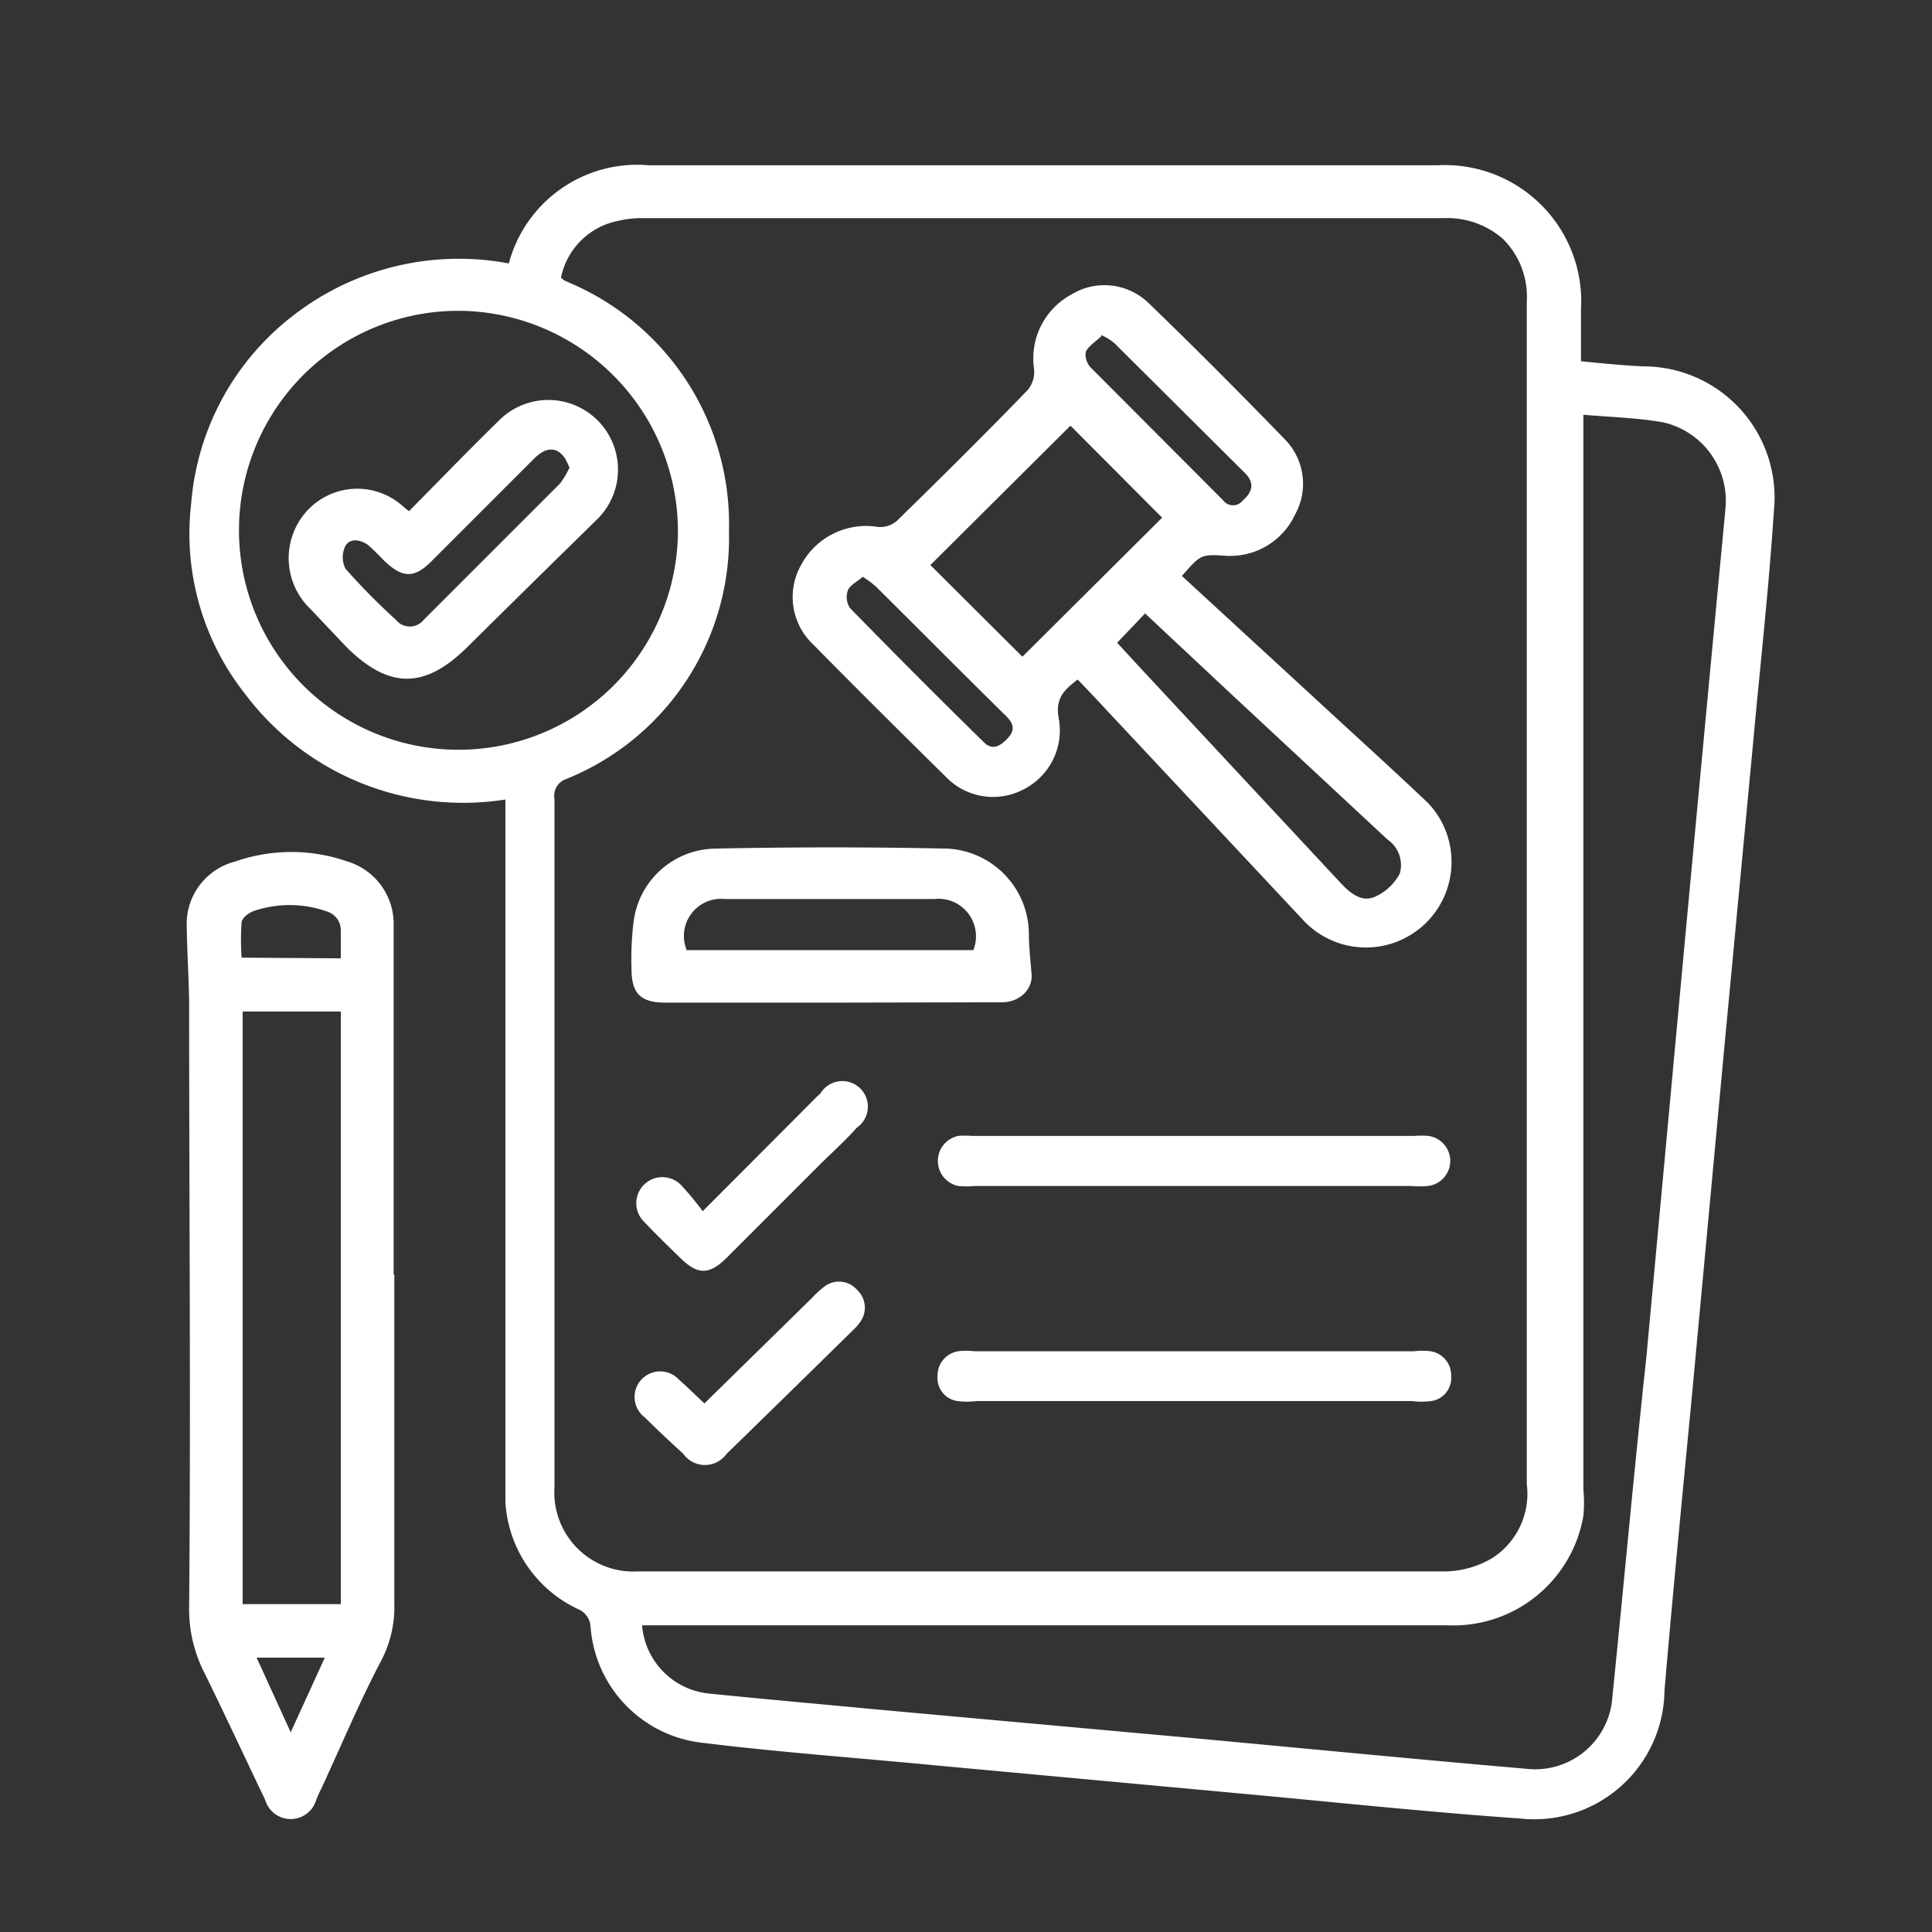
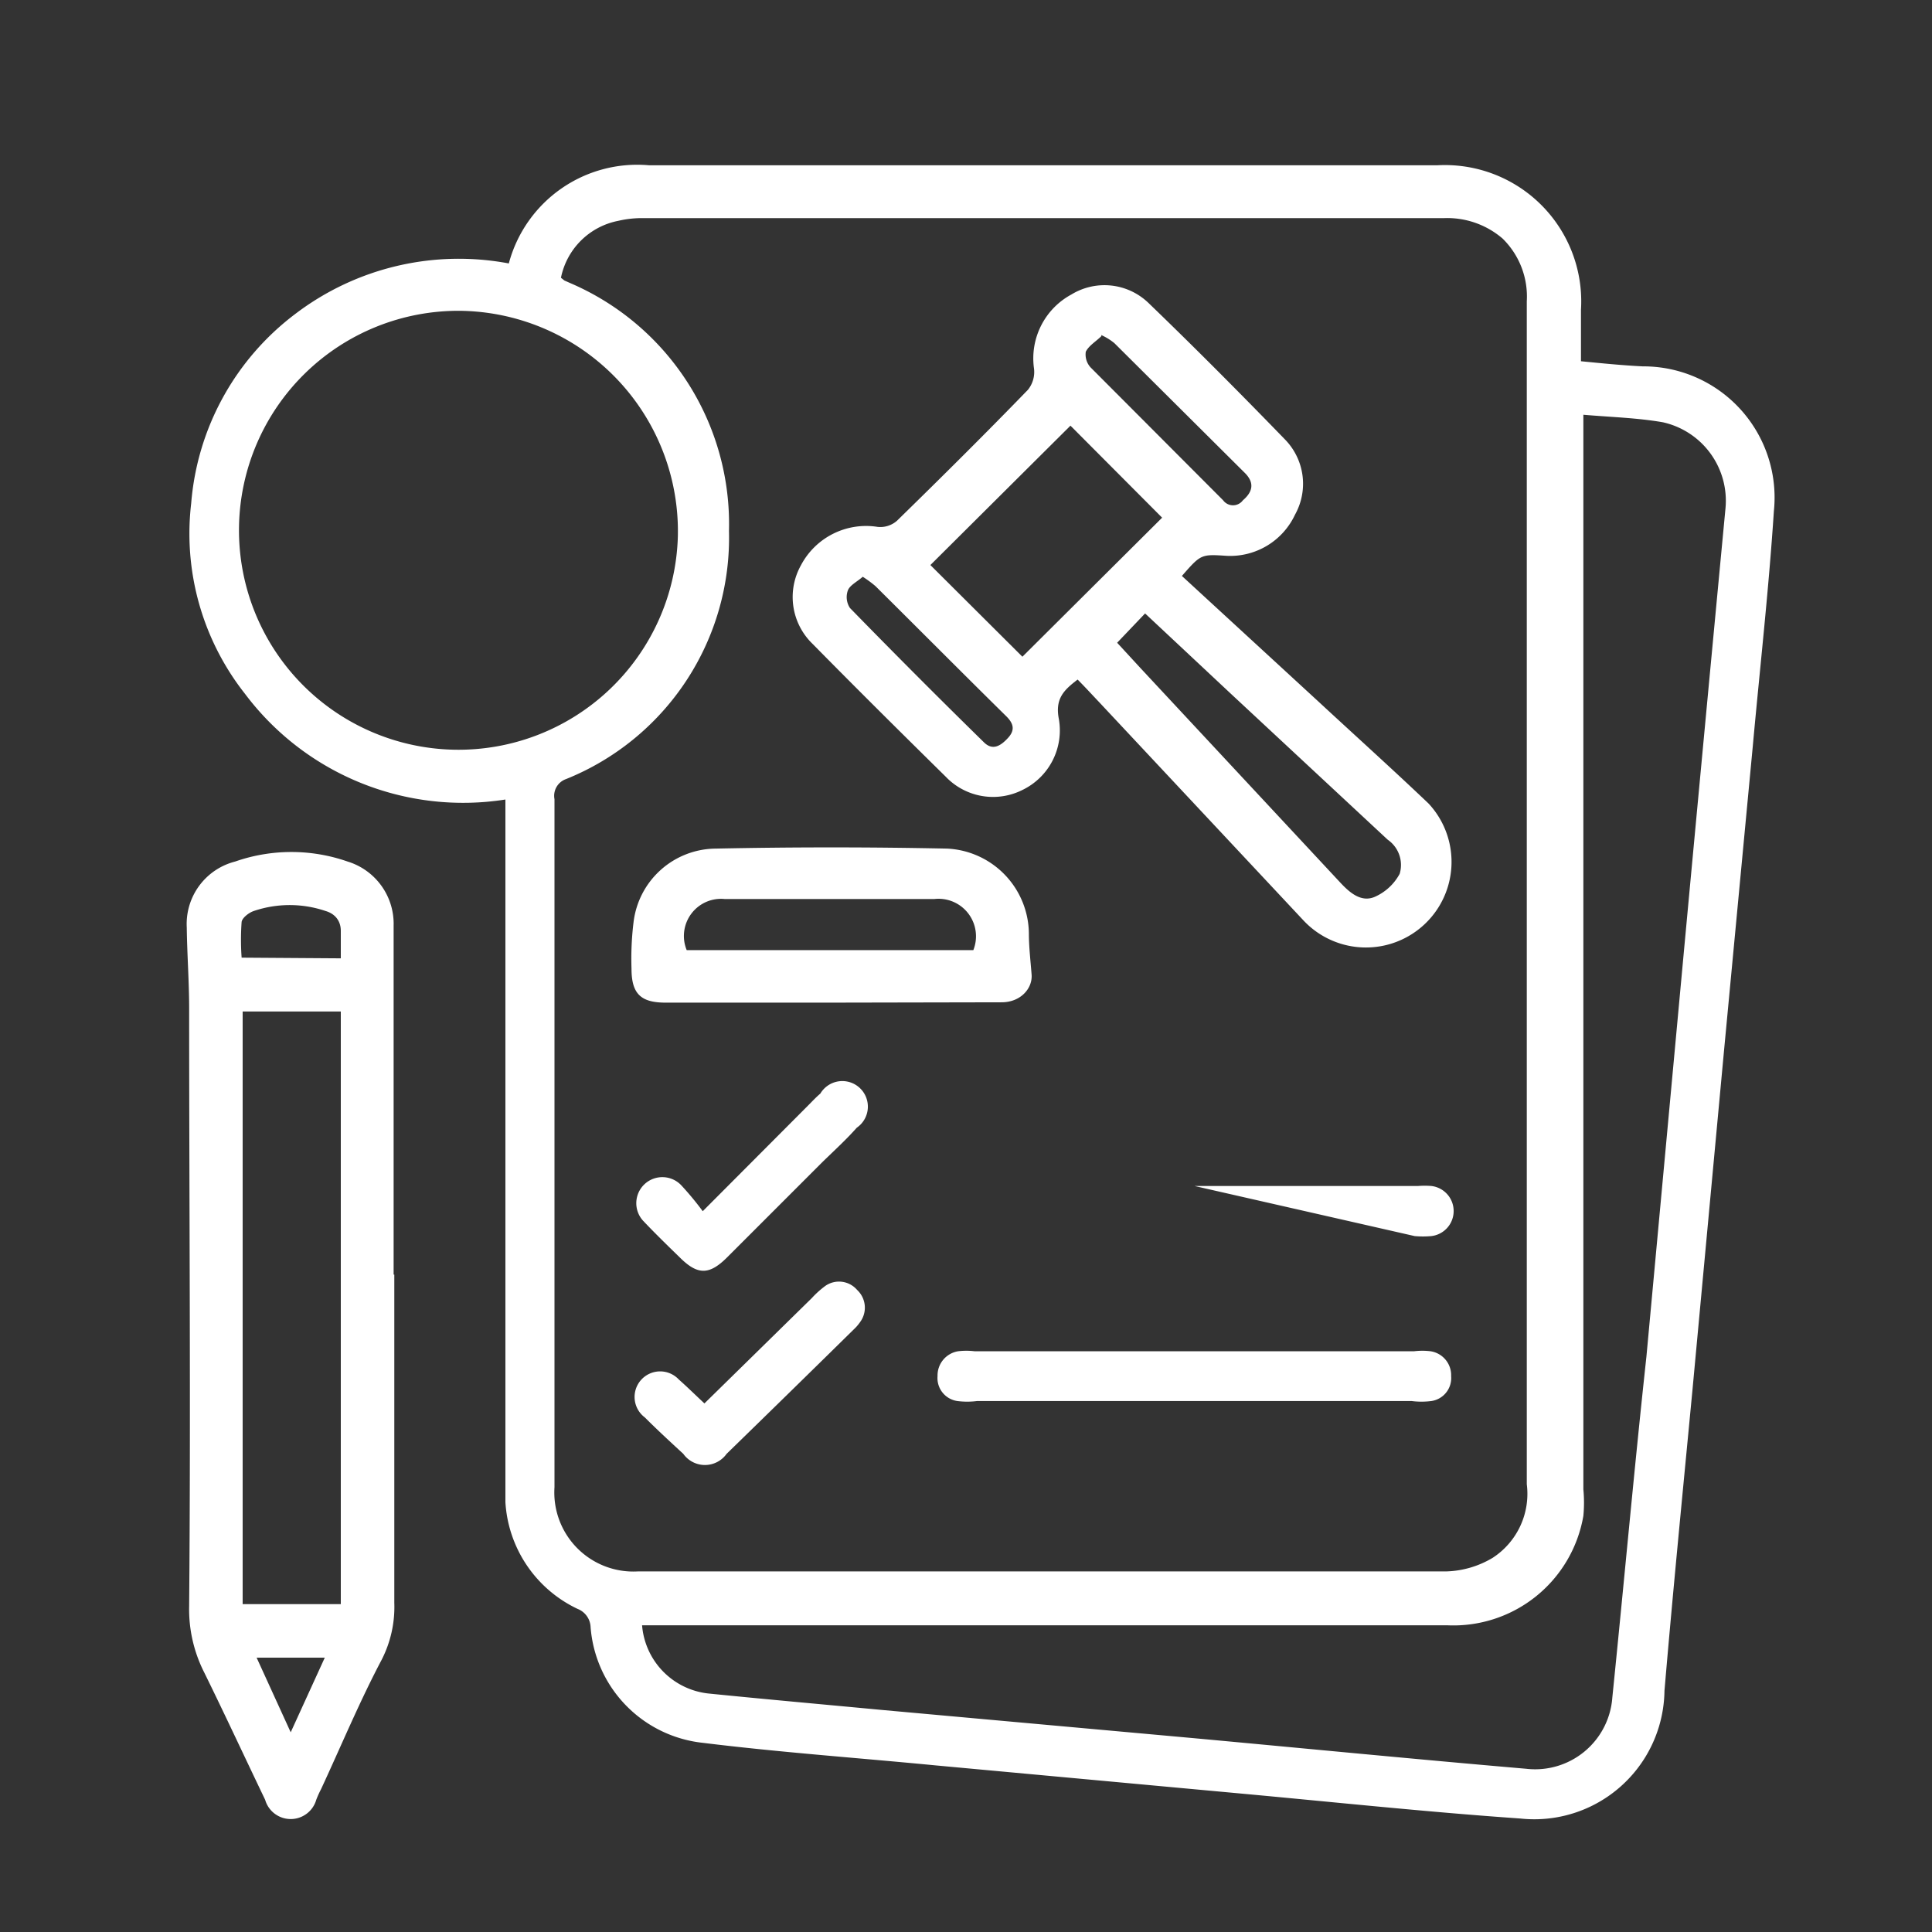
<svg xmlns="http://www.w3.org/2000/svg" id="Layer_1" data-name="Layer 1" viewBox="0 0 56.69 56.69">
  <rect x="0" y="0" width="56.69" height="56.69" fill="#333333" stroke="none" />
  <defs>
    <style>.cls-1{fill:#fff;}</style>
  </defs>
  <path class="cls-1" d="M14.93,7.73a3.9,3.9,0,0,1,4.12-2.88c7.7,0,15.41,0,23.12,0a4,4,0,0,1,4.22,4.24c0,.49,0,1,0,1.51.61.06,1.21.12,1.81.15A3.85,3.85,0,0,1,52.05,15c-.15,2.3-.41,4.6-.62,6.91l-.84,8.89-.93,10c-.28,2.94-.57,5.87-.82,8.81a3.82,3.82,0,0,1-4.23,3.75c-2.73-.19-5.45-.48-8.17-.73l-9-.83c-2.27-.22-4.54-.38-6.81-.66a3.7,3.7,0,0,1-3.3-3.39.6.6,0,0,0-.38-.54,3.71,3.71,0,0,1-2.12-3.13c0-.27,0-.55,0-.83q0-9.55,0-19.11v-.68a8,8,0,0,1-7.64-3.1,7.59,7.59,0,0,1-1.58-5.59A7.73,7.73,0,0,1,8.68,9.2,7.92,7.92,0,0,1,14.93,7.73Zm1.53.42.1.08.18.08a7.69,7.69,0,0,1,4.65,7.27,7.63,7.63,0,0,1-4.78,7.28.52.52,0,0,0-.34.59V43.64a2.32,2.32,0,0,0,2.44,2.47q11.87,0,23.71,0a2.8,2.8,0,0,0,1.38-.4,2.24,2.24,0,0,0,1-2.16q0-15.82,0-31.63c0-1,0-2.05,0-3.08A2.38,2.38,0,0,0,44.09,7a2.49,2.49,0,0,0-1.71-.6H18.81a3.07,3.07,0,0,0-.67.08A2.13,2.13,0,0,0,16.46,8.15Zm2.38,39.54a2.19,2.19,0,0,0,1.93,2c1.68.17,3.37.32,5.06.48L35,51c3.26.3,6.52.62,9.78.9a2.27,2.27,0,0,0,2.53-2.09c.34-3.34.64-6.68,1-10l1.11-12q.6-6.45,1.21-12.89a2.36,2.36,0,0,0-1.84-2.53c-.75-.13-1.51-.15-2.33-.22V43.7a4.09,4.09,0,0,1,0,.78,3.87,3.87,0,0,1-4,3.21q-11.46,0-22.92,0ZM13.51,9.12a6.44,6.44,0,1,0,6.38,6.62A6.47,6.47,0,0,0,13.51,9.12Z" />
  <path class="cls-1" d="M11.57,37.4q0,4.82,0,9.63a3.4,3.4,0,0,1-.37,1.67c-.65,1.23-1.19,2.53-1.78,3.8a2.92,2.92,0,0,0-.14.31.78.78,0,0,1-1.5,0c-.6-1.25-1.18-2.5-1.79-3.74a4.1,4.1,0,0,1-.44-1.94c.05-5.84,0-11.69,0-17.54,0-.79-.06-1.59-.07-2.38a1.89,1.89,0,0,1,1.42-1.93,5,5,0,0,1,3.3,0,1.91,1.91,0,0,1,1.35,1.88V37.4ZM10,47.07V29.68H7.12V47.07Zm0-18.95c0-.3,0-.55,0-.81s-.14-.49-.45-.58a3.28,3.28,0,0,0-2.1,0c-.15.05-.34.2-.36.32a7.34,7.34,0,0,0,0,1.05ZM9.53,48.64h-2l1,2.19Z" />
  <path class="cls-1" d="M34.68,16.9l4,3.68c1.08,1,2.19,2,3.24,3A2.48,2.48,0,1,1,38.24,27l-6-6.41c-.2-.21-.4-.43-.62-.65-.39.3-.67.55-.55,1.16A1.94,1.94,0,0,1,30,23.18a1.92,1.92,0,0,1-2.25-.39c-1.31-1.29-2.62-2.59-3.91-3.9a1.91,1.91,0,0,1-.34-2.3,2.16,2.16,0,0,1,2.25-1.13.74.74,0,0,0,.57-.18c1.3-1.27,2.58-2.54,3.84-3.84a.83.83,0,0,0,.18-.63,2.13,2.13,0,0,1,1.1-2.17,1.86,1.86,0,0,1,2.26.25c1.37,1.32,2.71,2.67,4,4A1.86,1.86,0,0,1,38,15.1,2.1,2.1,0,0,1,36,16.31C35.24,16.26,35.24,16.26,34.68,16.9ZM30,19.27l4.1-4.08-2.69-2.7-4.11,4.09Zm2.78-.41.7.76,5.85,6.28c.28.3.61.58,1,.42a1.53,1.53,0,0,0,.74-.68.9.9,0,0,0-.35-1l-4.61-4.29L33.6,18Zm-.46-9c-.16.16-.37.28-.46.46a.56.56,0,0,0,.14.46l3.89,3.9a.36.36,0,0,0,.58,0c.28-.24.35-.5.07-.79l-3.84-3.82A1.7,1.7,0,0,0,32.31,9.83Zm-7,7.06c-.17.15-.38.25-.44.4a.58.58,0,0,0,.06.52q1.95,2,3.93,3.94c.26.26.5.1.71-.13s.16-.42-.05-.63c-1.29-1.27-2.56-2.55-3.84-3.82A3.22,3.22,0,0,0,25.26,16.89Z" />
  <path class="cls-1" d="M24.37,29.42H19.53c-.73,0-1-.26-1-1a8.79,8.79,0,0,1,.06-1.36A2.45,2.45,0,0,1,21,24.9q3.39-.07,6.79,0a2.52,2.52,0,0,1,2.4,2.49c0,.4.05.81.08,1.21s-.32.81-.88.81Zm4.19-1.54a1.1,1.1,0,0,0-1.15-1.5H21.27a1.09,1.09,0,0,0-1.12,1.5Z" />
  <path class="cls-1" d="M35,41.11H28.67a2.28,2.28,0,0,1-.58,0,.68.68,0,0,1-.58-.73.72.72,0,0,1,.6-.73,2,2,0,0,1,.49,0H41.49a2,2,0,0,1,.49,0,.71.71,0,0,1,.6.73.68.68,0,0,1-.58.73,2.28,2.28,0,0,1-.58,0Z" />
-   <path class="cls-1" d="M35.05,34.8H28.61a2.68,2.68,0,0,1-.49,0,.75.75,0,0,1,0-1.47,2.54,2.54,0,0,1,.39,0h13a2.54,2.54,0,0,1,.39,0,.74.74,0,0,1,0,1.47,2.68,2.68,0,0,1-.49,0Z" />
+   <path class="cls-1" d="M35.05,34.8H28.61h13a2.54,2.54,0,0,1,.39,0,.74.74,0,0,1,0,1.47,2.68,2.68,0,0,1-.49,0Z" />
  <path class="cls-1" d="M20.67,41.18l3.15-3.09a2.71,2.71,0,0,1,.4-.36.7.7,0,0,1,.93.12.71.71,0,0,1,.09.94,1.3,1.3,0,0,1-.19.22q-1.86,1.83-3.73,3.65a.78.78,0,0,1-1.27,0c-.38-.35-.76-.7-1.13-1.07a.75.75,0,1,1,1-1.11C20.17,40.7,20.39,40.92,20.67,41.18Z" />
  <path class="cls-1" d="M20.62,35.54l3.1-3.11c.12-.12.23-.24.35-.34a.75.75,0,1,1,1.07,1c-.3.34-.64.65-1,1l-2.8,2.8c-.53.53-.87.53-1.4,0-.36-.35-.72-.7-1.07-1.07A.75.75,0,1,1,20,34.79,8.79,8.79,0,0,1,20.62,35.54Z" />
-   <path class="cls-1" d="M12,15c.9-.91,1.77-1.81,2.66-2.68a2,2,0,1,1,2.86,2.92Q15.61,17.11,13.7,19c-1.24,1.22-2.28,1.22-3.52,0L9.11,17.87A2.06,2.06,0,0,1,9,15a2,2,0,0,1,2.85-.12Zm4.72-1.25a2.2,2.2,0,0,0-.14-.3c-.23-.34-.55-.35-.9,0l-3,3c-.52.53-.87.52-1.41,0-.15-.15-.29-.3-.45-.44s-.52-.26-.68,0a.74.74,0,0,0,0,.68,19,19,0,0,0,1.48,1.5.52.52,0,0,0,.81,0l4-4A2.36,2.36,0,0,0,16.7,13.74Z" />
</svg>